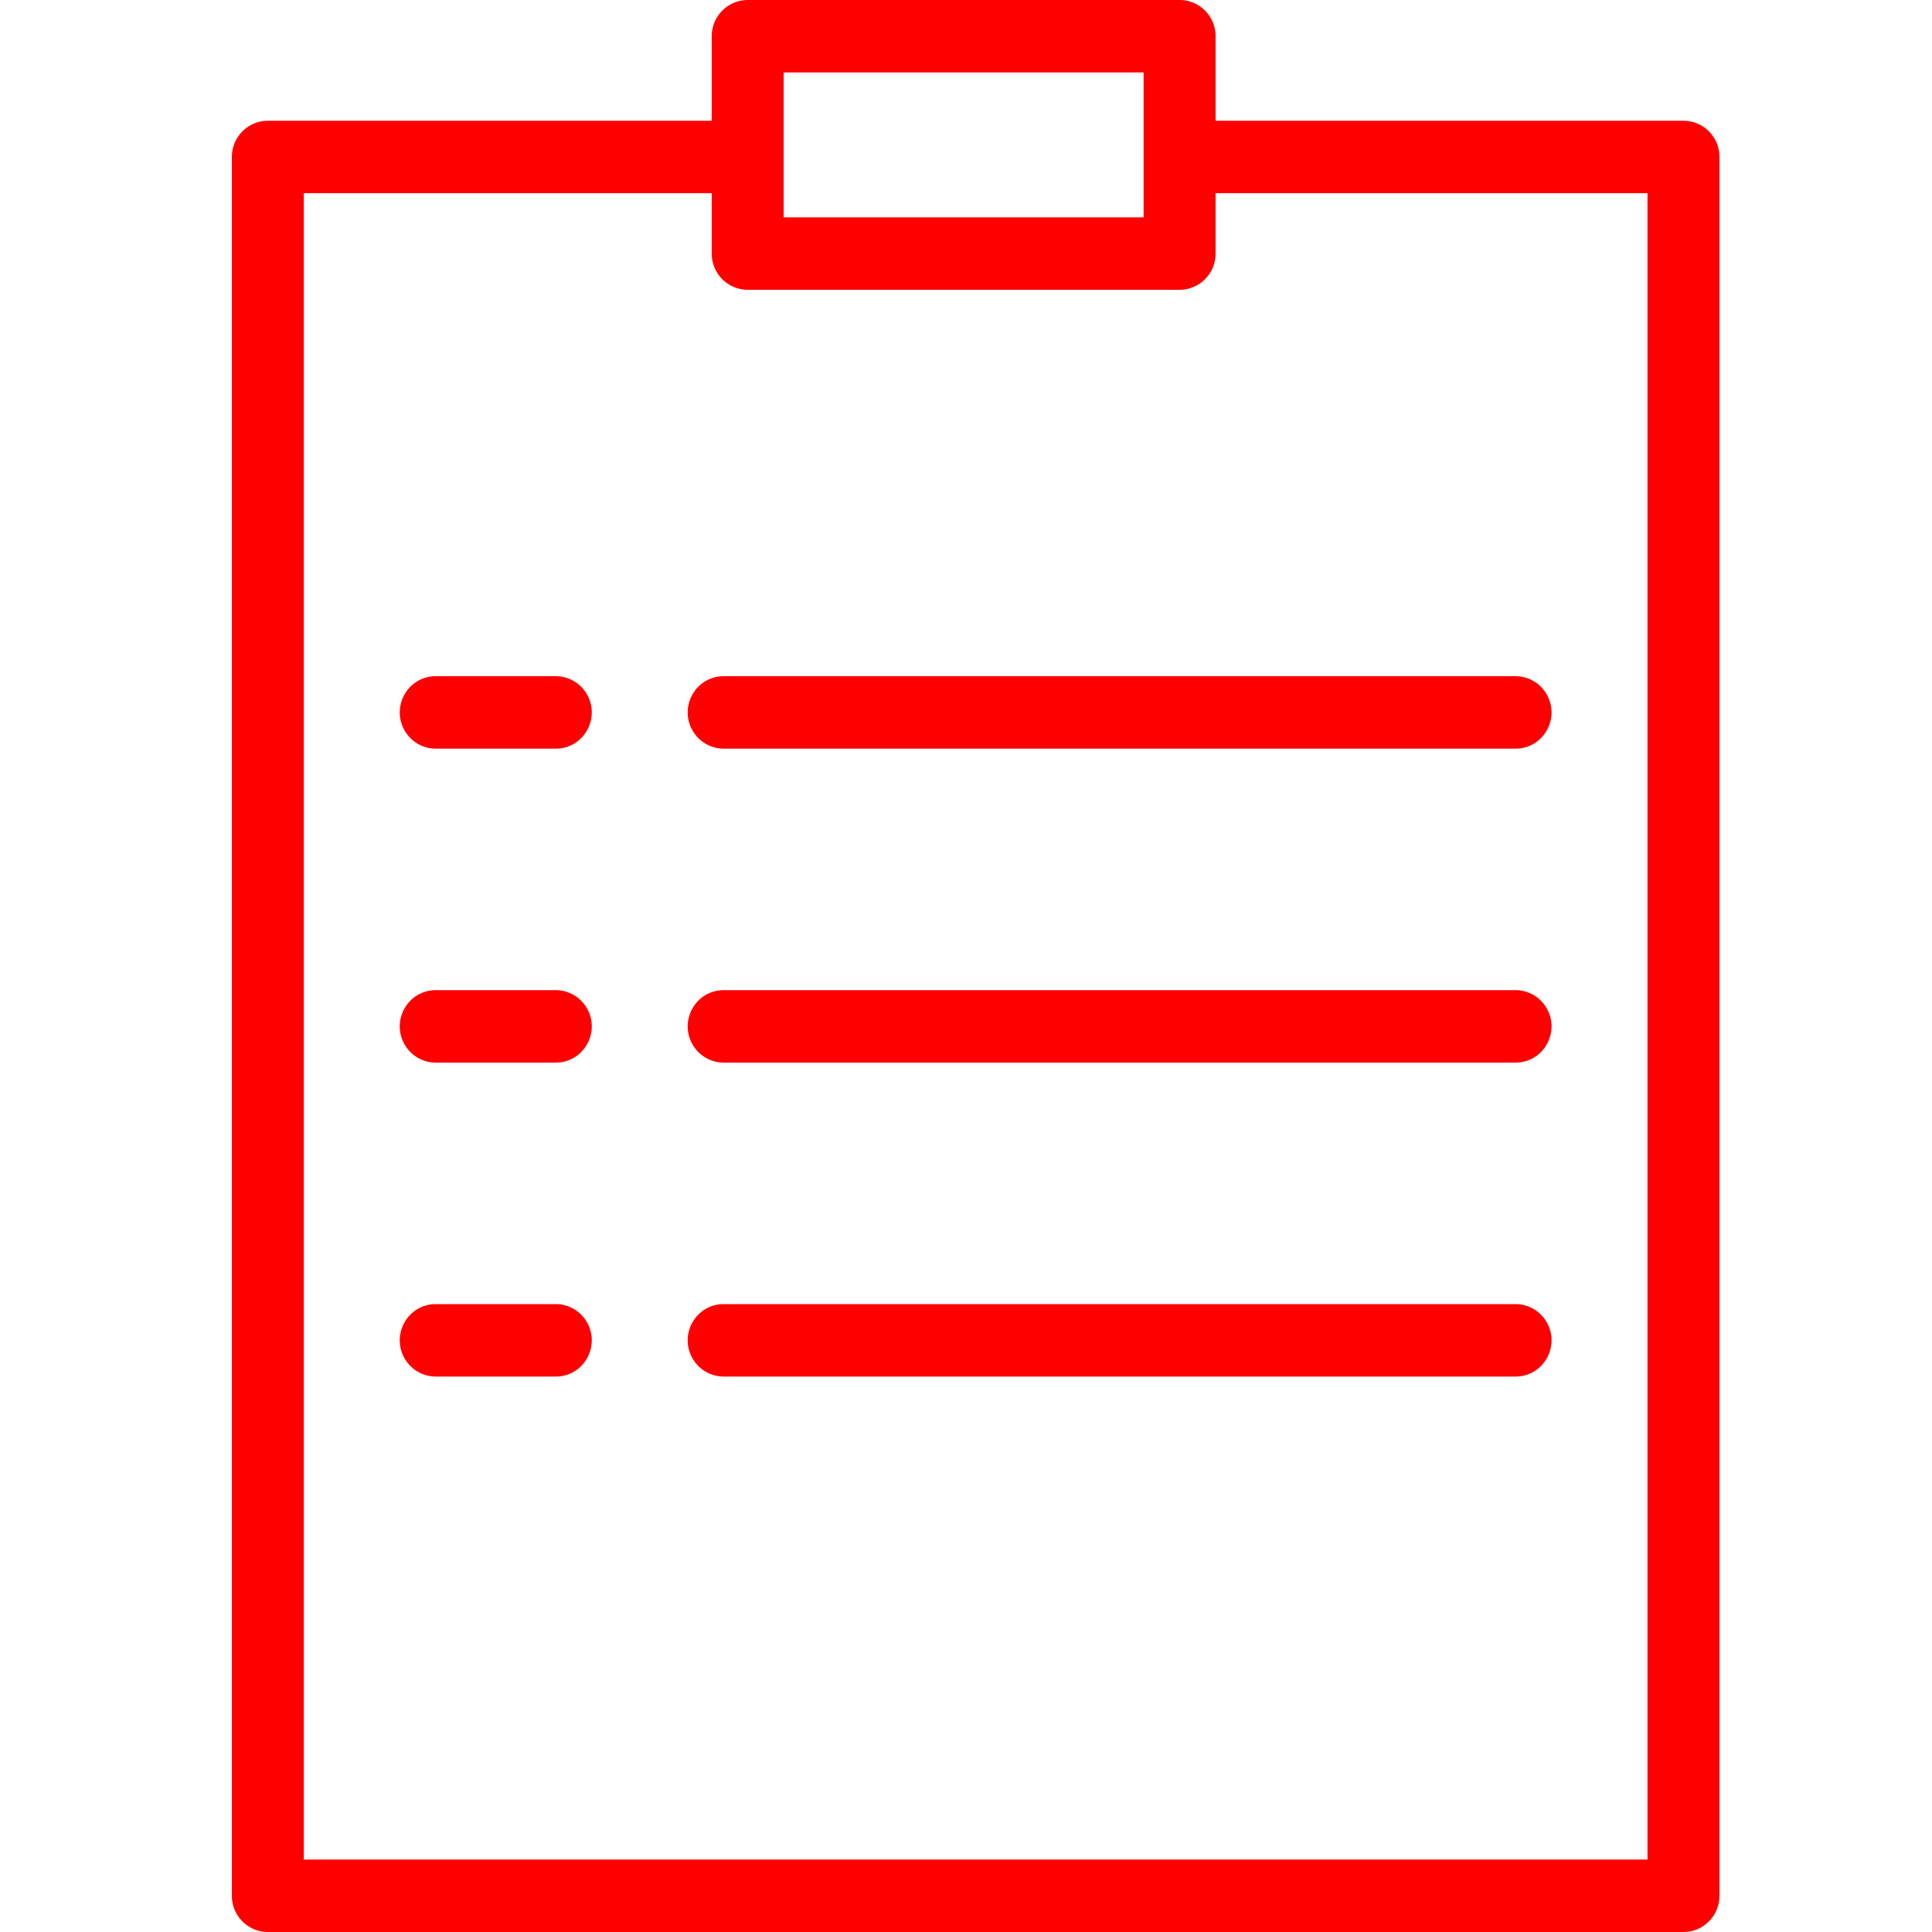
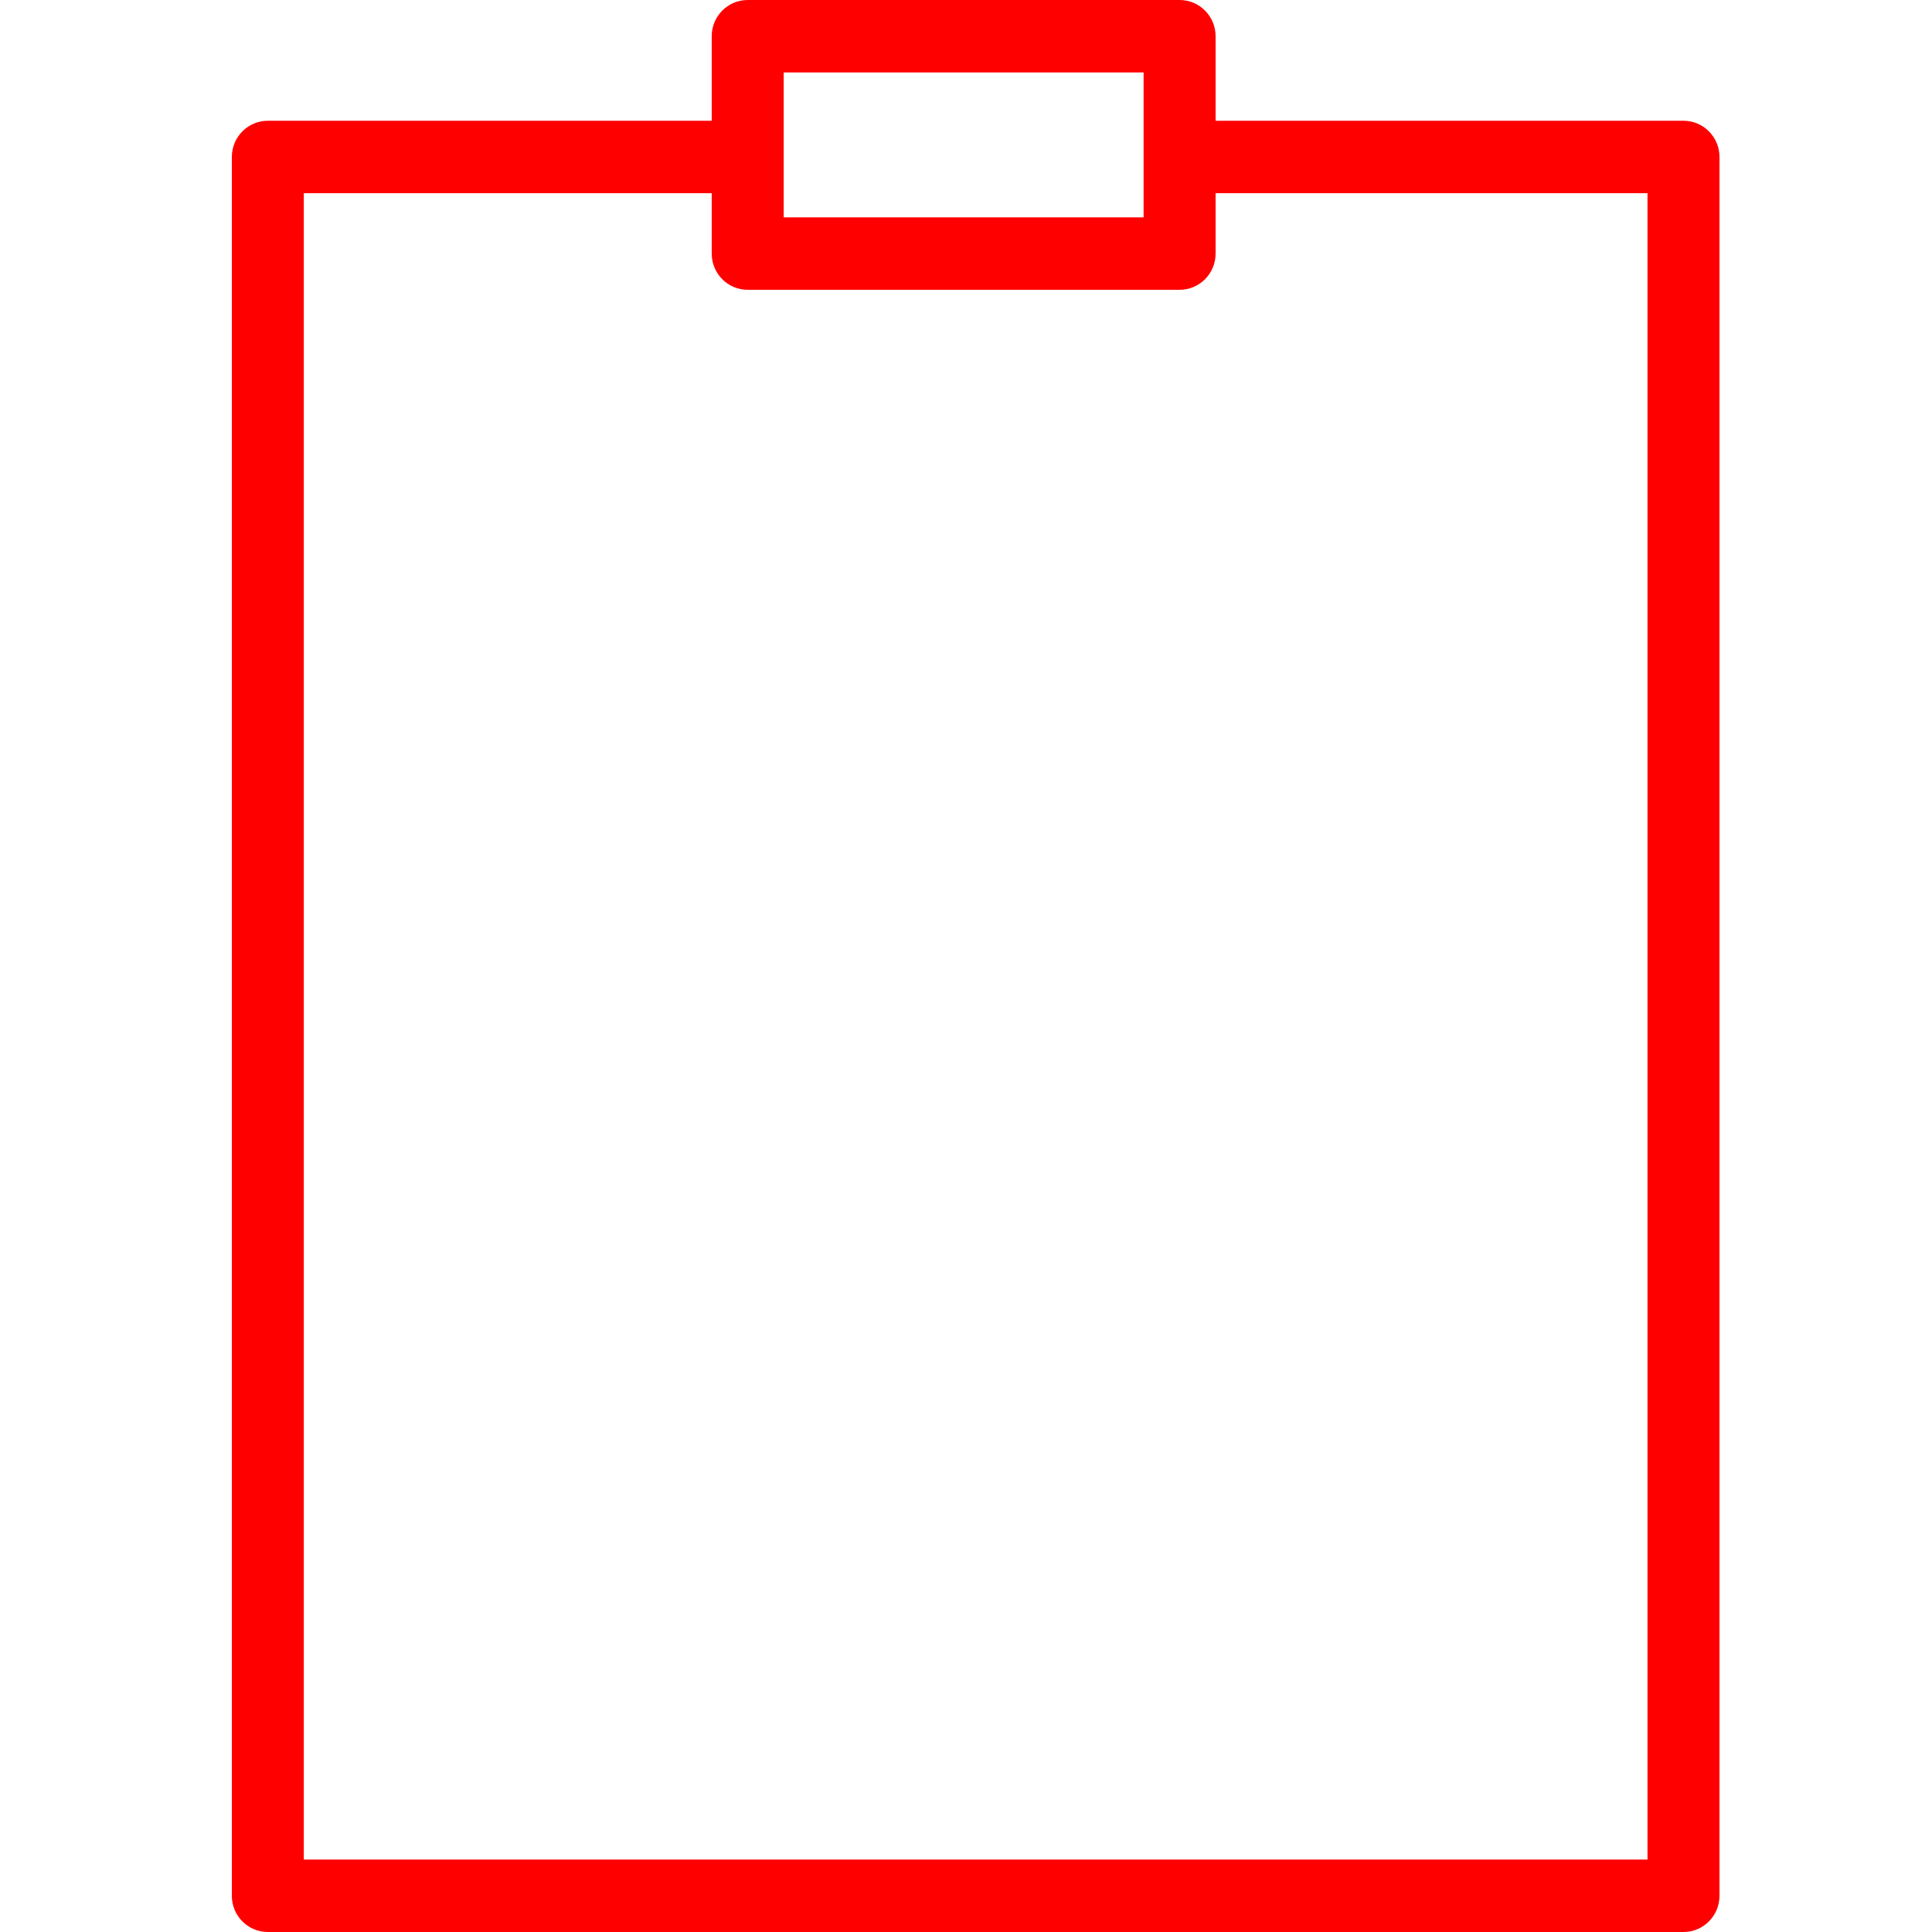
<svg xmlns="http://www.w3.org/2000/svg" viewBox="0 0 100.00 100.00" data-guides="{&quot;vertical&quot;:[],&quot;horizontal&quot;:[]}">
  <defs />
  <path fill="#ff0000" stroke="none" fill-opacity="1" stroke-width="1" stroke-opacity="1" color="rgb(51, 51, 51)" fill-rule="evenodd" id="tSvg12d20e209a4" title="Path 5" d="M87.137 6.25C79.064 6.25 70.992 6.25 62.919 6.25C62.919 4.792 62.919 3.333 62.919 1.875C62.919 0.84 62.085 0 61.056 0C53.604 0 46.153 0 38.701 0C37.672 0 36.838 0.84 36.838 1.875C36.838 3.333 36.838 4.792 36.838 6.25C29.18 6.25 21.521 6.25 13.863 6.25C12.834 6.25 12 7.09 12 8.125C12 38.125 12 68.125 12 98.125C12 99.16 12.834 100 13.863 100C38.287 100 62.712 100 87.137 100C88.165 100 89 99.16 89 98.125C89 68.125 89 38.125 89 8.125C89 7.09 88.165 6.25 87.137 6.25ZM40.564 3.75C46.774 3.75 52.983 3.75 59.193 3.75C59.193 6.25 59.193 8.75 59.193 11.25C52.983 11.25 46.774 11.25 40.564 11.25C40.564 8.75 40.564 6.25 40.564 3.75ZM85.274 96.25C62.091 96.25 38.908 96.25 15.725 96.25C15.725 67.5 15.725 38.75 15.725 10C22.763 10 29.801 10 36.838 10C36.838 11.042 36.838 12.083 36.838 13.125C36.838 14.161 37.672 15 38.701 15C46.153 15 53.604 15 61.056 15C62.085 15 62.919 14.161 62.919 13.125C62.919 12.083 62.919 11.042 62.919 10C70.371 10 77.822 10 85.274 10C85.274 38.75 85.274 67.5 85.274 96.25Z" style="" />
-   <path fill="#ff0000" stroke="none" fill-opacity="1" stroke-width="1" stroke-opacity="1" color="rgb(51, 51, 51)" fill-rule="evenodd" id="tSvg112826b3737" title="Path 6" d="M28.766 35C26.696 35 24.626 35 22.556 35C21.122 35 20.226 36.562 20.943 37.812C21.275 38.393 21.89 38.75 22.556 38.75C24.626 38.75 26.696 38.75 28.766 38.75C30.2 38.75 31.096 37.188 30.379 35.938C30.046 35.357 29.431 35 28.766 35ZM37.459 35C36.025 35 35.129 36.562 35.846 37.812C36.179 38.393 36.794 38.75 37.459 38.75C51.12 38.75 64.782 38.75 78.443 38.75C79.877 38.75 80.773 37.188 80.056 35.938C79.724 35.357 79.109 35 78.443 35C64.782 35 51.12 35 37.459 35ZM28.766 51.25C26.696 51.25 24.626 51.25 22.556 51.25C21.122 51.25 20.226 52.812 20.943 54.062C21.275 54.643 21.89 55 22.556 55C24.626 55 26.696 55 28.766 55C30.2 55 31.096 53.438 30.379 52.188C30.046 51.607 29.431 51.25 28.766 51.25ZM78.443 51.25C64.782 51.25 51.12 51.25 37.459 51.25C36.025 51.25 35.129 52.812 35.846 54.062C36.179 54.643 36.794 55 37.459 55C51.12 55 64.782 55 78.443 55C79.877 55 80.773 53.438 80.056 52.188C79.724 51.607 79.109 51.25 78.443 51.25ZM28.766 67.5C26.696 67.5 24.626 67.5 22.556 67.5C21.122 67.5 20.226 69.062 20.943 70.312C21.275 70.893 21.89 71.25 22.556 71.25C24.626 71.25 26.696 71.25 28.766 71.25C30.2 71.25 31.096 69.688 30.379 68.438C30.046 67.857 29.431 67.5 28.766 67.5ZM78.443 67.5C64.782 67.5 51.12 67.5 37.459 67.5C36.025 67.5 35.129 69.062 35.846 70.312C36.179 70.893 36.794 71.25 37.459 71.25C51.12 71.25 64.782 71.25 78.443 71.25C79.877 71.25 80.773 69.688 80.056 68.438C79.724 67.857 79.109 67.5 78.443 67.5Z" style="" />
</svg>